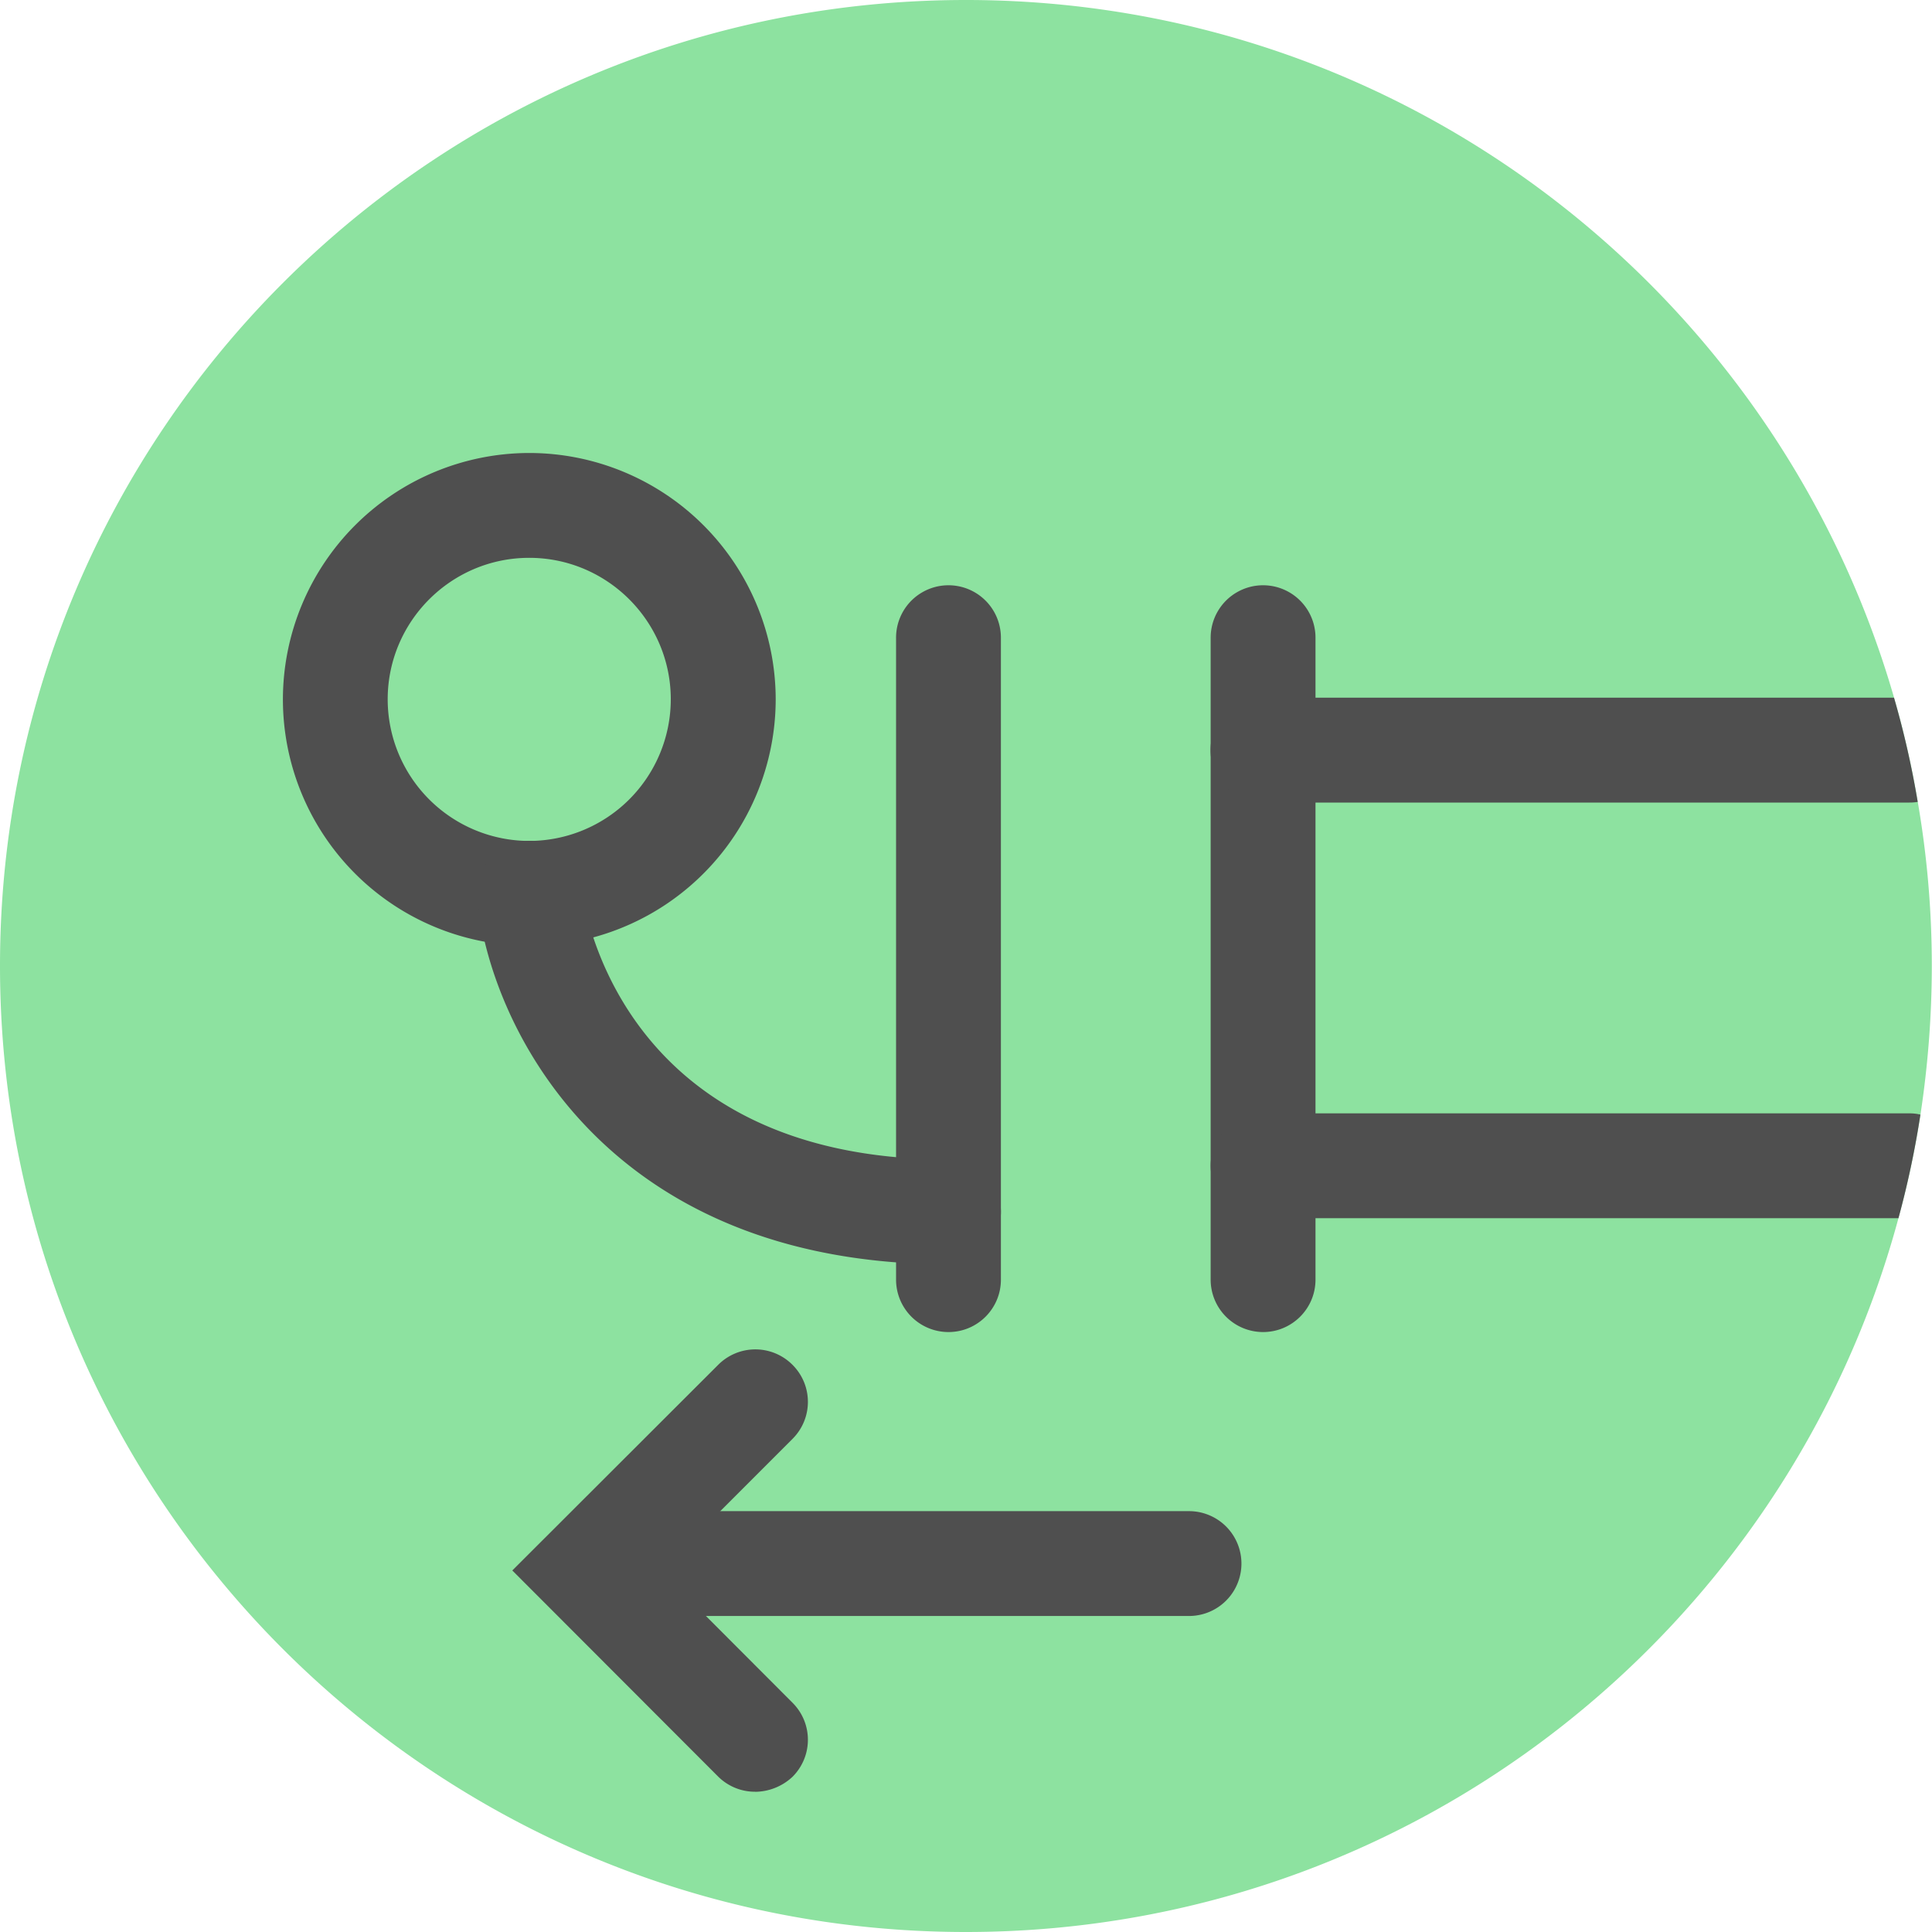
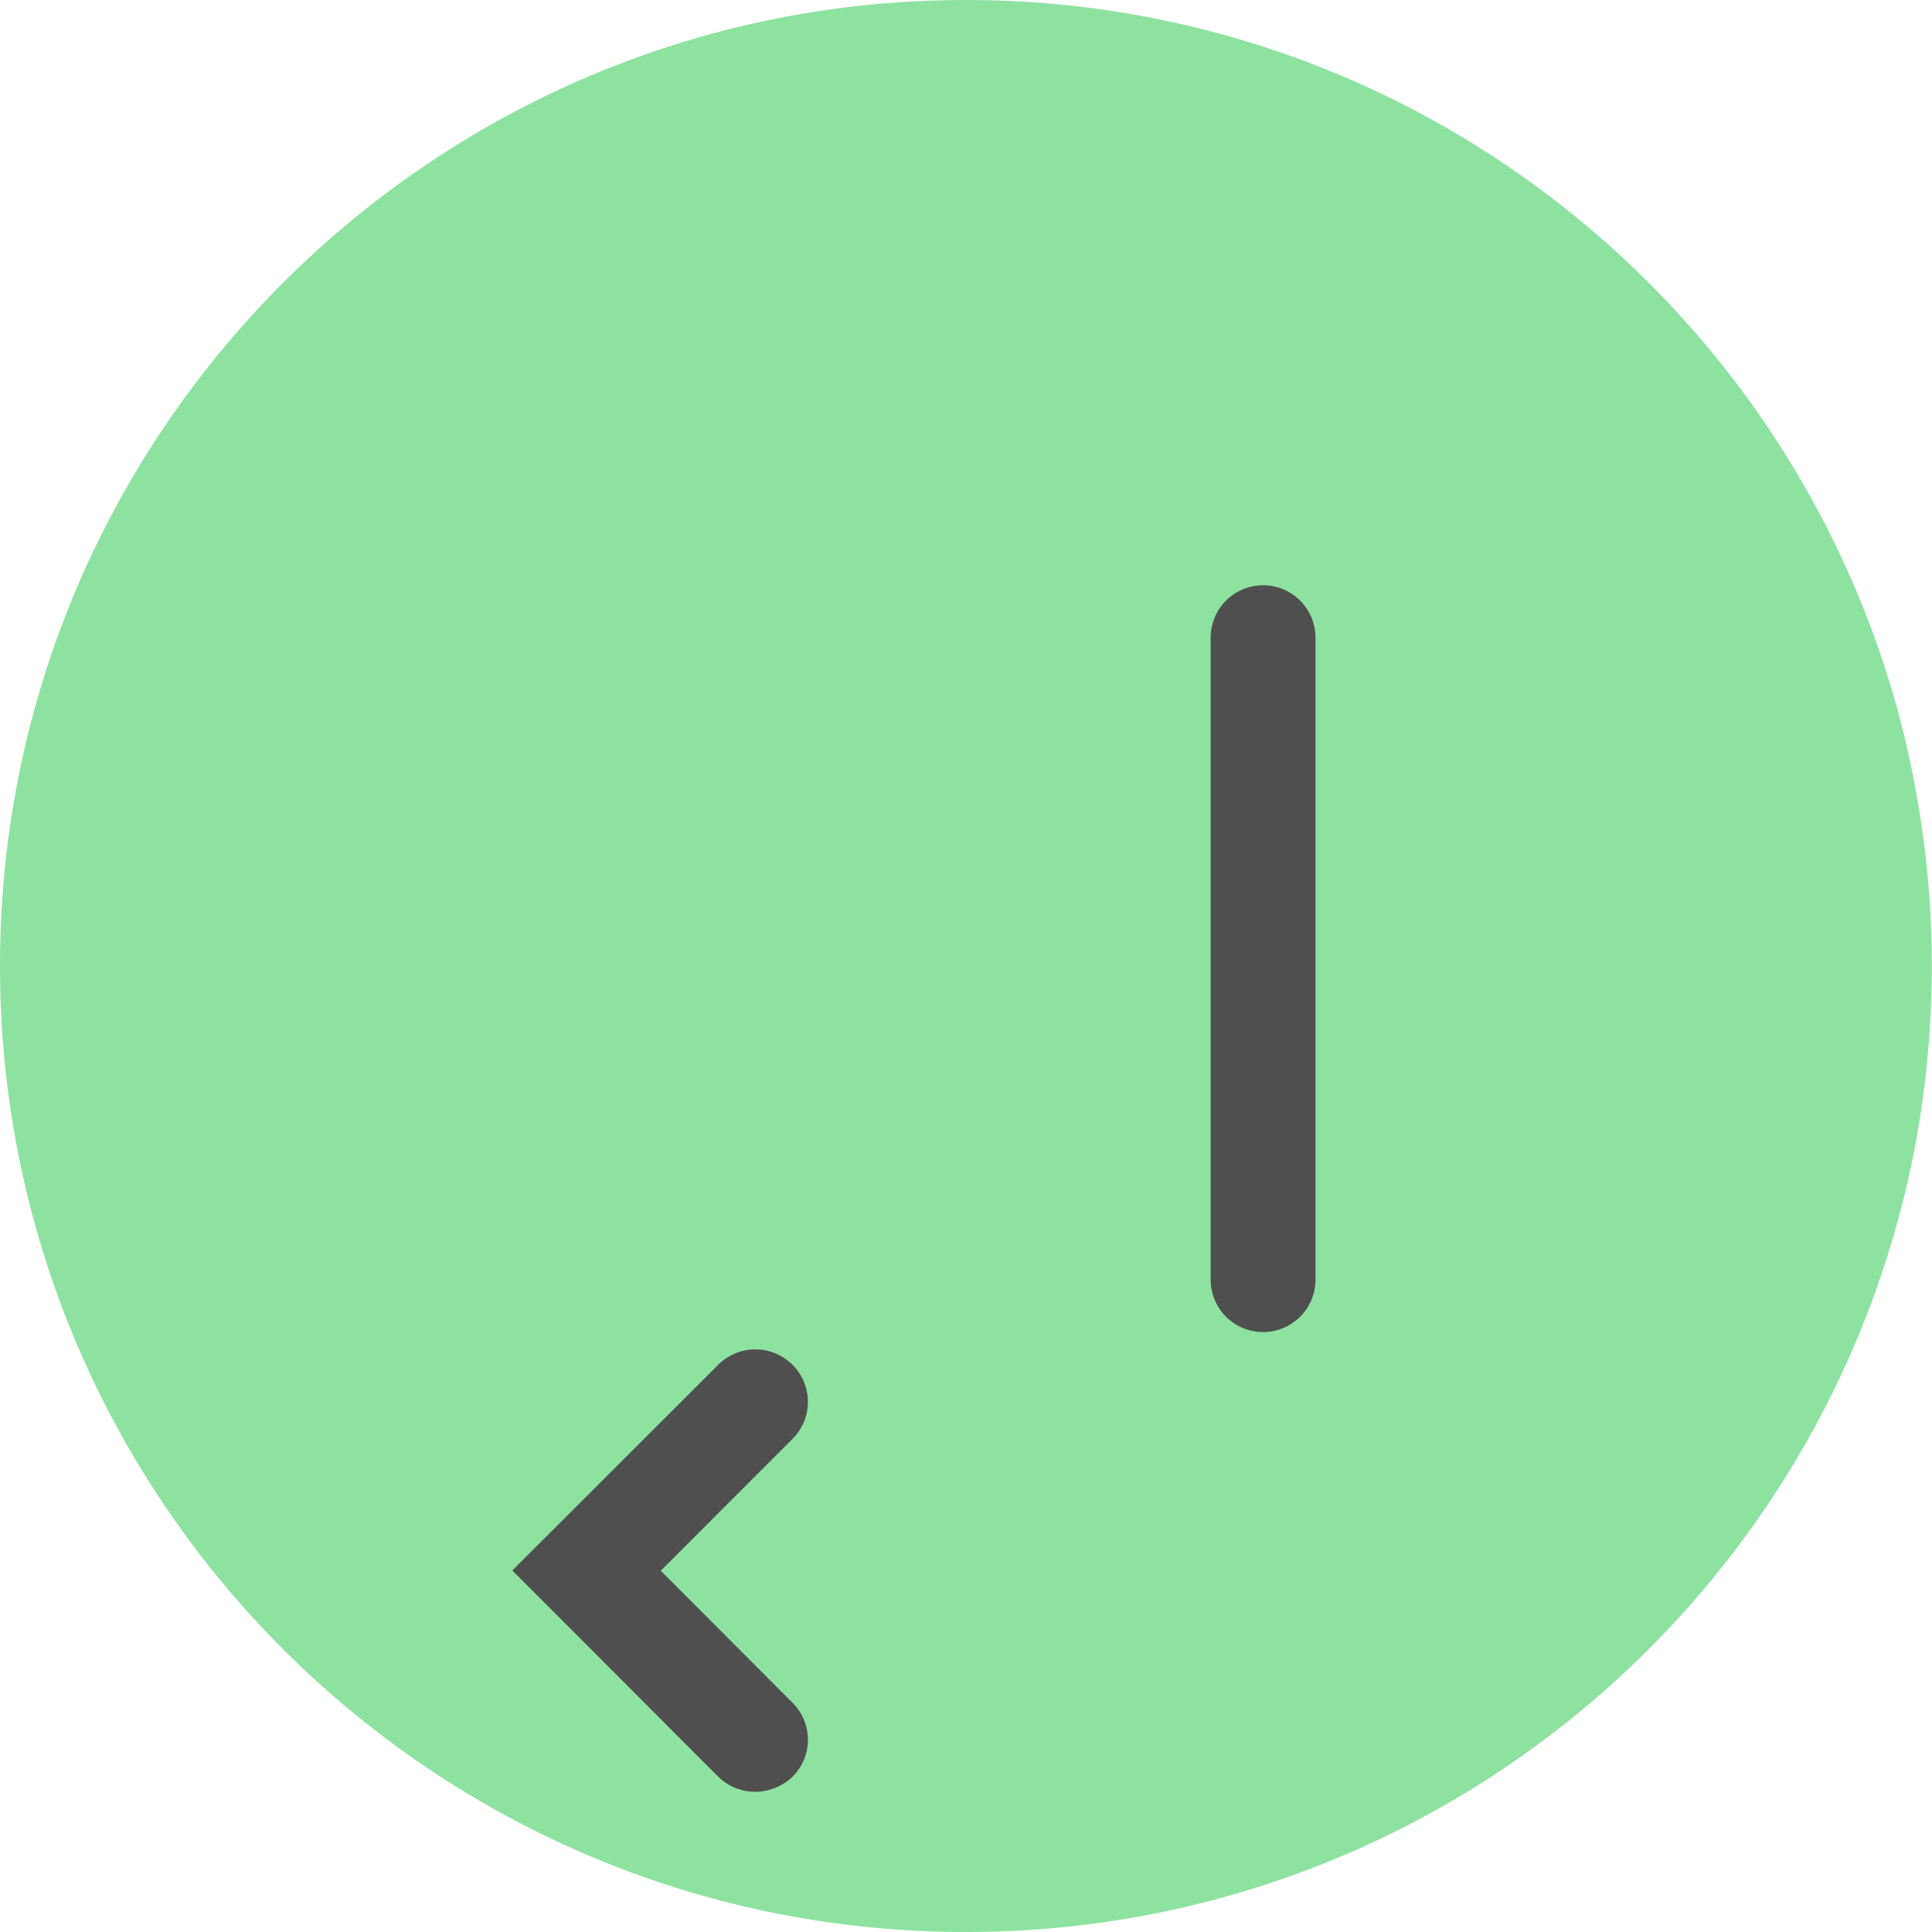
<svg xmlns="http://www.w3.org/2000/svg" width="30" height="30" fill="none" viewBox="0 0 30 30">
  <path fill="#8DE2A0" d="M29.997 14.998c0 .785-.062 1.557-.176 2.31a14.542 14.542 0 0 1-.342 1.608C27.756 25.3 21.928 30 14.999 30 6.713 30 0 23.282 0 14.998 0 6.718 6.714 0 14.998 0c6.839 0 12.609 4.578 14.413 10.834.153.527.276 1.068.368 1.618.143.827.218 1.677.218 2.546Z" />
  <path fill="#4F4F4F" d="M19.613 20.684a.814.814 0 0 1-.814-.814V9.902a.814.814 0 0 1 1.628 0v9.968c0 .45-.365.814-.814.814Z" />
-   <path fill="#4F4F4F" d="M29.779 12.452a.847.847 0 0 1-.13.01H19.611a.814.814 0 0 1 0-1.628h9.799c.153.527.276 1.068.368 1.618ZM29.82 17.307a14.51 14.51 0 0 1-.341 1.609h-9.866a.814.814 0 0 1 0-1.628h10.035c.059 0 .118.006.173.02ZM8.219 7.034a3.83 3.83 0 0 0-3.826 3.826 3.828 3.828 0 0 0 4.819 3.696 3.834 3.834 0 0 0 2.833-3.696 3.83 3.83 0 0 0-3.826-3.826Zm.006 6.024H8.22A2.201 2.201 0 0 1 6.02 10.86c0-1.212.986-2.198 2.198-2.198 1.211 0 2.198.986 2.198 2.198a2.202 2.202 0 0 1-2.192 2.198ZM14.728 20.684a.814.814 0 0 1-.814-.814V9.902a.814.814 0 0 1 1.628 0v9.968c0 .45-.364.814-.814.814Z" />
-   <path fill="#4F4F4F" d="M14.728 19.632c-5.344 0-7.125-3.715-7.317-5.682a.812.812 0 0 1 .73-.89.81.81 0 0 1 .889.727c.02.182.527 4.217 5.698 4.217a.814.814 0 0 1 0 1.628ZM18.463 25.093h-7.669a.814.814 0 0 1 0-1.628h7.669a.814.814 0 0 1 0 1.628Z" />
  <path fill="#4F4F4F" d="M11.726 27.822a.81.81 0 0 1-.577-.238l-3.194-3.198 3.198-3.194a.814.814 0 0 1 1.152 0c.32.319.32.833 0 1.152L10.26 24.39l2.045 2.049c.32.319.32.833 0 1.152a.86.86 0 0 1-.58.232Z" />
</svg>